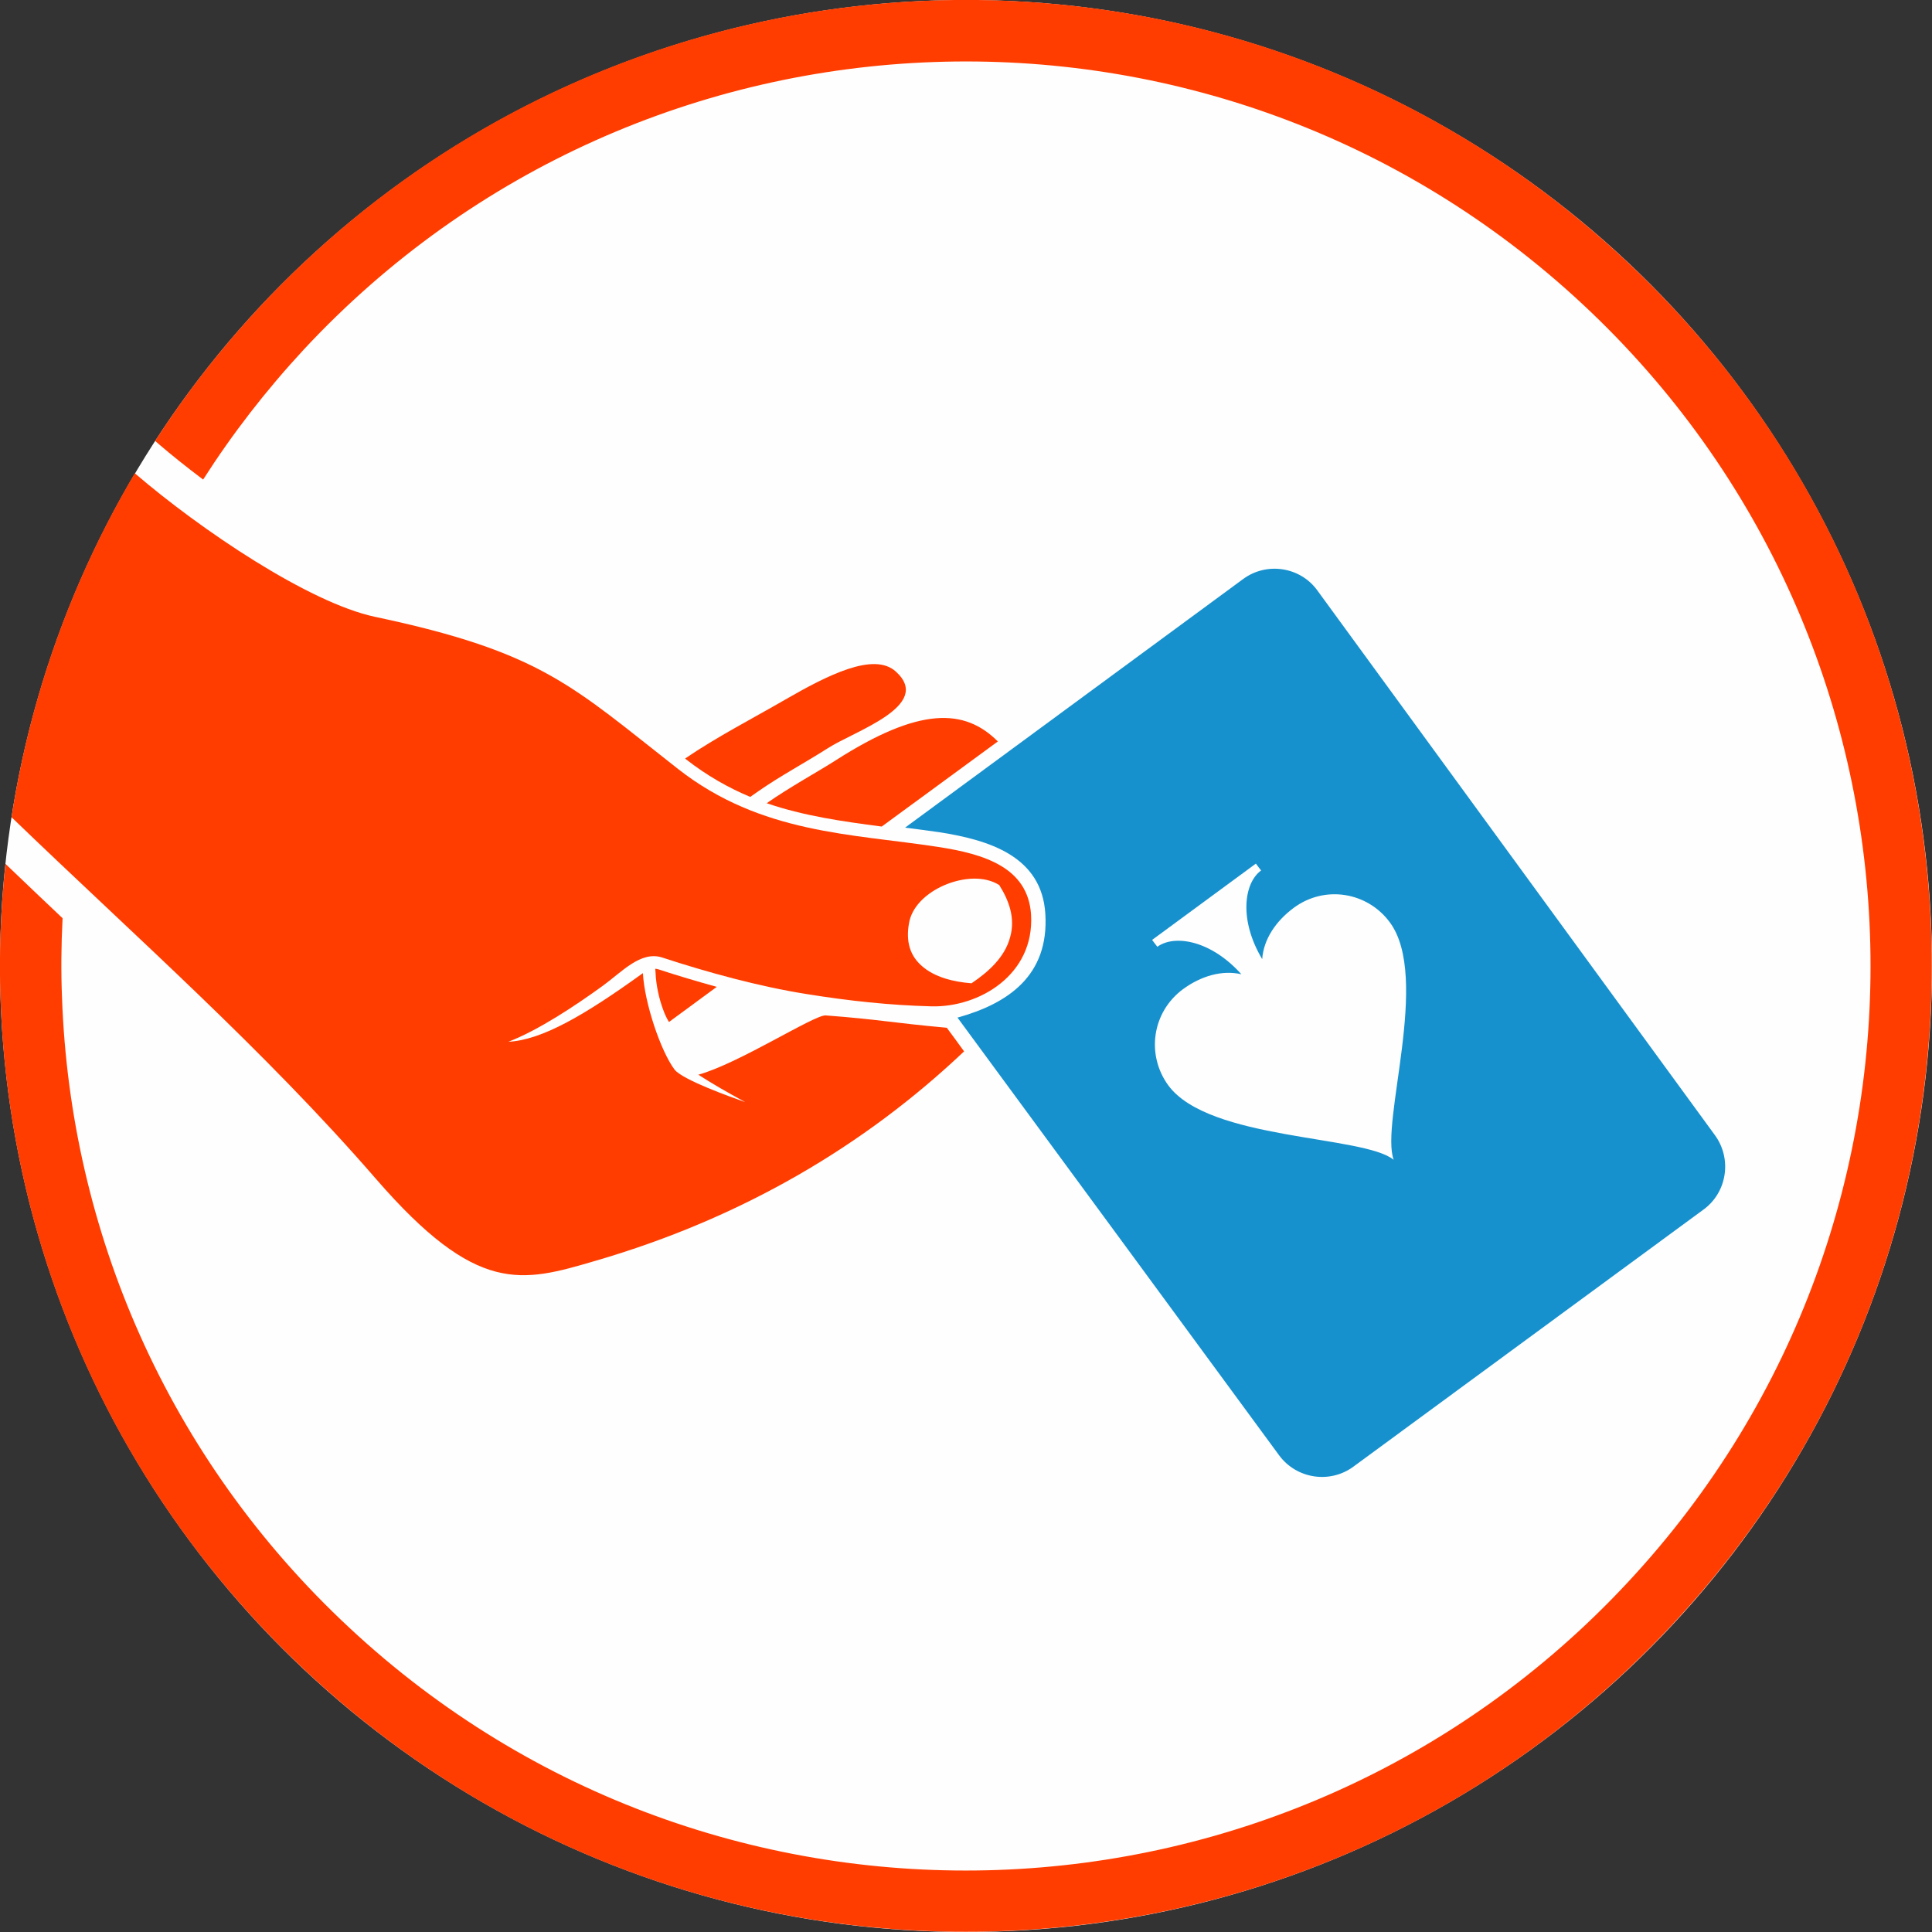
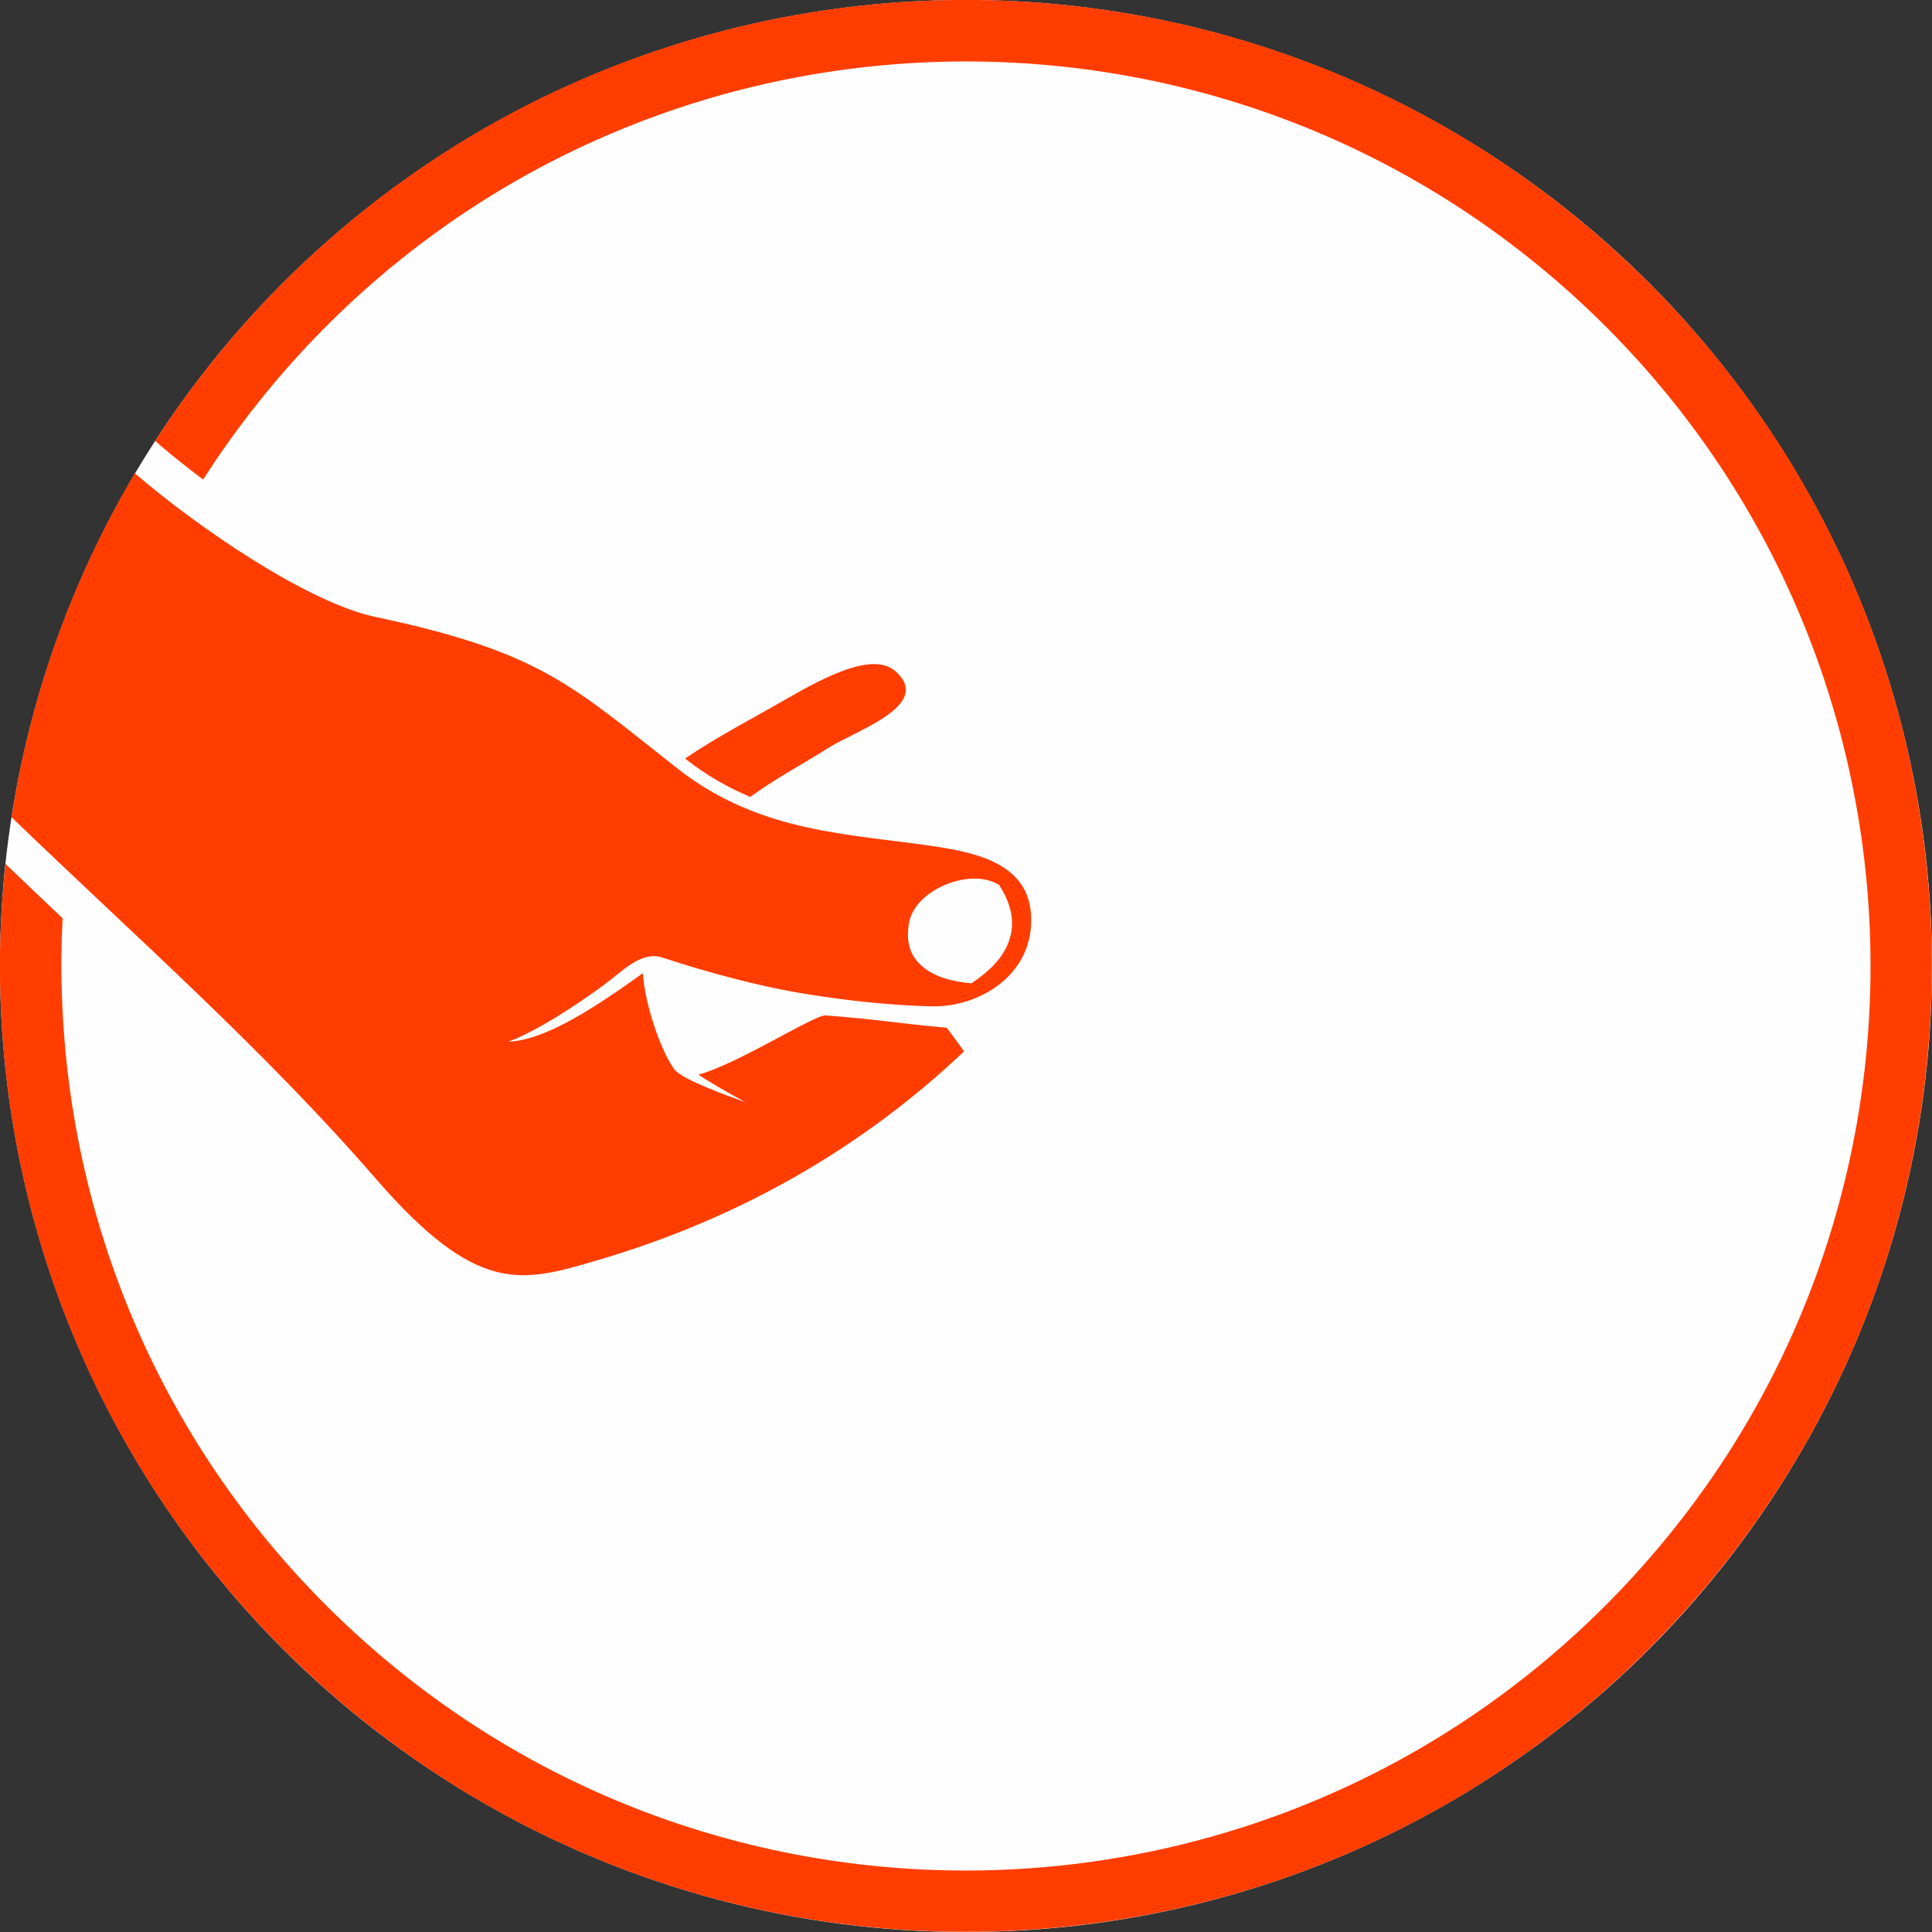
<svg xmlns="http://www.w3.org/2000/svg" xml:space="preserve" width="930px" height="930px" version="1.1" style="shape-rendering:geometricPrecision; text-rendering:geometricPrecision; image-rendering:optimizeQuality; fill-rule:evenodd; clip-rule:evenodd" viewBox="0 0 7038 7038">
  <rect x="0" y="0" width="7038" height="7038" fill="#333333" stroke="none" />
  <defs>
    <style type="text/css">
   
    .fil0 {fill:#FEFEFE}
    .fil3 {fill:#1691CE}
    .fil2 {fill:#FF3D00}
    .fil1 {fill:#FF3D00;fill-rule:nonzero}
   
  </style>
  </defs>
  <g id="Layer_x0020_1">
    <circle class="fil0" cx="3519" cy="3519" r="3519" />
    <g id="_1167822400">
      <path class="fil1" d="M6094 5916c-662,712 -1550,1087 -2450,1119 -900,32 -1812,-279 -2523,-941 -711,-662 -1087,-1550 -1119,-2450 -6,-165 0,-332 18,-497 69,66 138,132 208,198 -5,97 -6,194 -2,291 30,843 381,1674 1047,2294 666,621 1521,912 2363,882 843,-30 1674,-382 2294,-1048 621,-666 912,-1520 882,-2363 -30,-843 -382,-1674 -1048,-2294 -666,-620 -1520,-911 -2363,-881 -843,30 -1674,381 -2294,1047 -139,150 -261,308 -367,474 -61,-46 -116,-90 -159,-127l-16 -14c110,-170 236,-332 378,-485 662,-711 1550,-1087 2450,-1119 900,-32 1812,279 2523,941 712,662 1087,1550 1119,2450 32,900 -279,1812 -941,2523z" />
      <path class="fil2" d="M2342 3545c-213,154 -369,244 -490,250 109,-42 242,-130 344,-204 69,-50 138,-128 216,-103 168,55 355,106 525,133 155,25 303,41 457,45 173,4 375,-115 362,-334 -11,-172 -170,-221 -340,-247 -312,-48 -643,-47 -945,-283 -386,-302 -495,-426 -1105,-555 -240,-51 -634,-316 -875,-523 -232,392 -382,818 -449,1253 449,433 918,845 1328,1318 368,424 530,377 799,298 536,-156 982,-421 1343,-763 -21,-29 -42,-58 -63,-86 -207,-19 -244,-30 -441,-45 -41,-3 -316,175 -464,216 46,30 105,64 171,100 -48,-17 -229,-81 -258,-119 -50,-67 -109,-241 -115,-351zm1338 -132c-19,74 -80,128 -141,169 -63,-5 -135,-21 -183,-65 -48,-43 -56,-101 -43,-162 15,-64 77,-111 136,-134 58,-23 135,-32 191,3 36,57 59,121 40,189z" />
-       <path class="fil2" d="M2793 2926c81,-57 197,-121 251,-156 306,-196 470,-190 591,-69l-423 310c-146,-19 -285,-39 -419,-85z" />
      <path class="fil2" d="M2496 2763c116,-79 248,-147 362,-213 156,-90 326,-177 406,-103 136,124 -152,216 -249,279 -83,53 -170,99 -252,156l-30 21c-79,-33 -157,-77 -234,-137l-3 -3z" />
-       <path class="fil2" d="M2611 3595l-174 128c-9,-14 -16,-31 -19,-39 -17,-44 -28,-94 -30,-142l-1 -13c3,0 7,1 11,2 70,23 141,44 213,64z" />
-       <path class="fil3" d="M4930 5343l1276 -937c86,-63 104,-185 41,-271l-1448 -1984c-62,-86 -184,-105 -270,-42 -411,302 -821,604 -1232,906 42,5 84,11 127,17 177,28 371,86 384,297 14,225 -136,327 -320,378 370,503 802,1091 1172,1595 63,85 184,104 270,41zm-408 -1794c-70,-16 -146,6 -212,54 -114,84 -135,240 -54,351 148,201 711,181 821,271 -50,-134 135,-663 -14,-865 -81,-110 -236,-137 -350,-53 -66,49 -110,115 -115,187 -85,-142 -67,-277 -4,-323 -5,-6 -12,-16 -19,-25 -63,46 -126,93 -189,139 -63,46 -126,93 -189,139 7,9 14,19 19,25 63,-46 196,-23 306,100l0 0z" />
    </g>
  </g>
</svg>